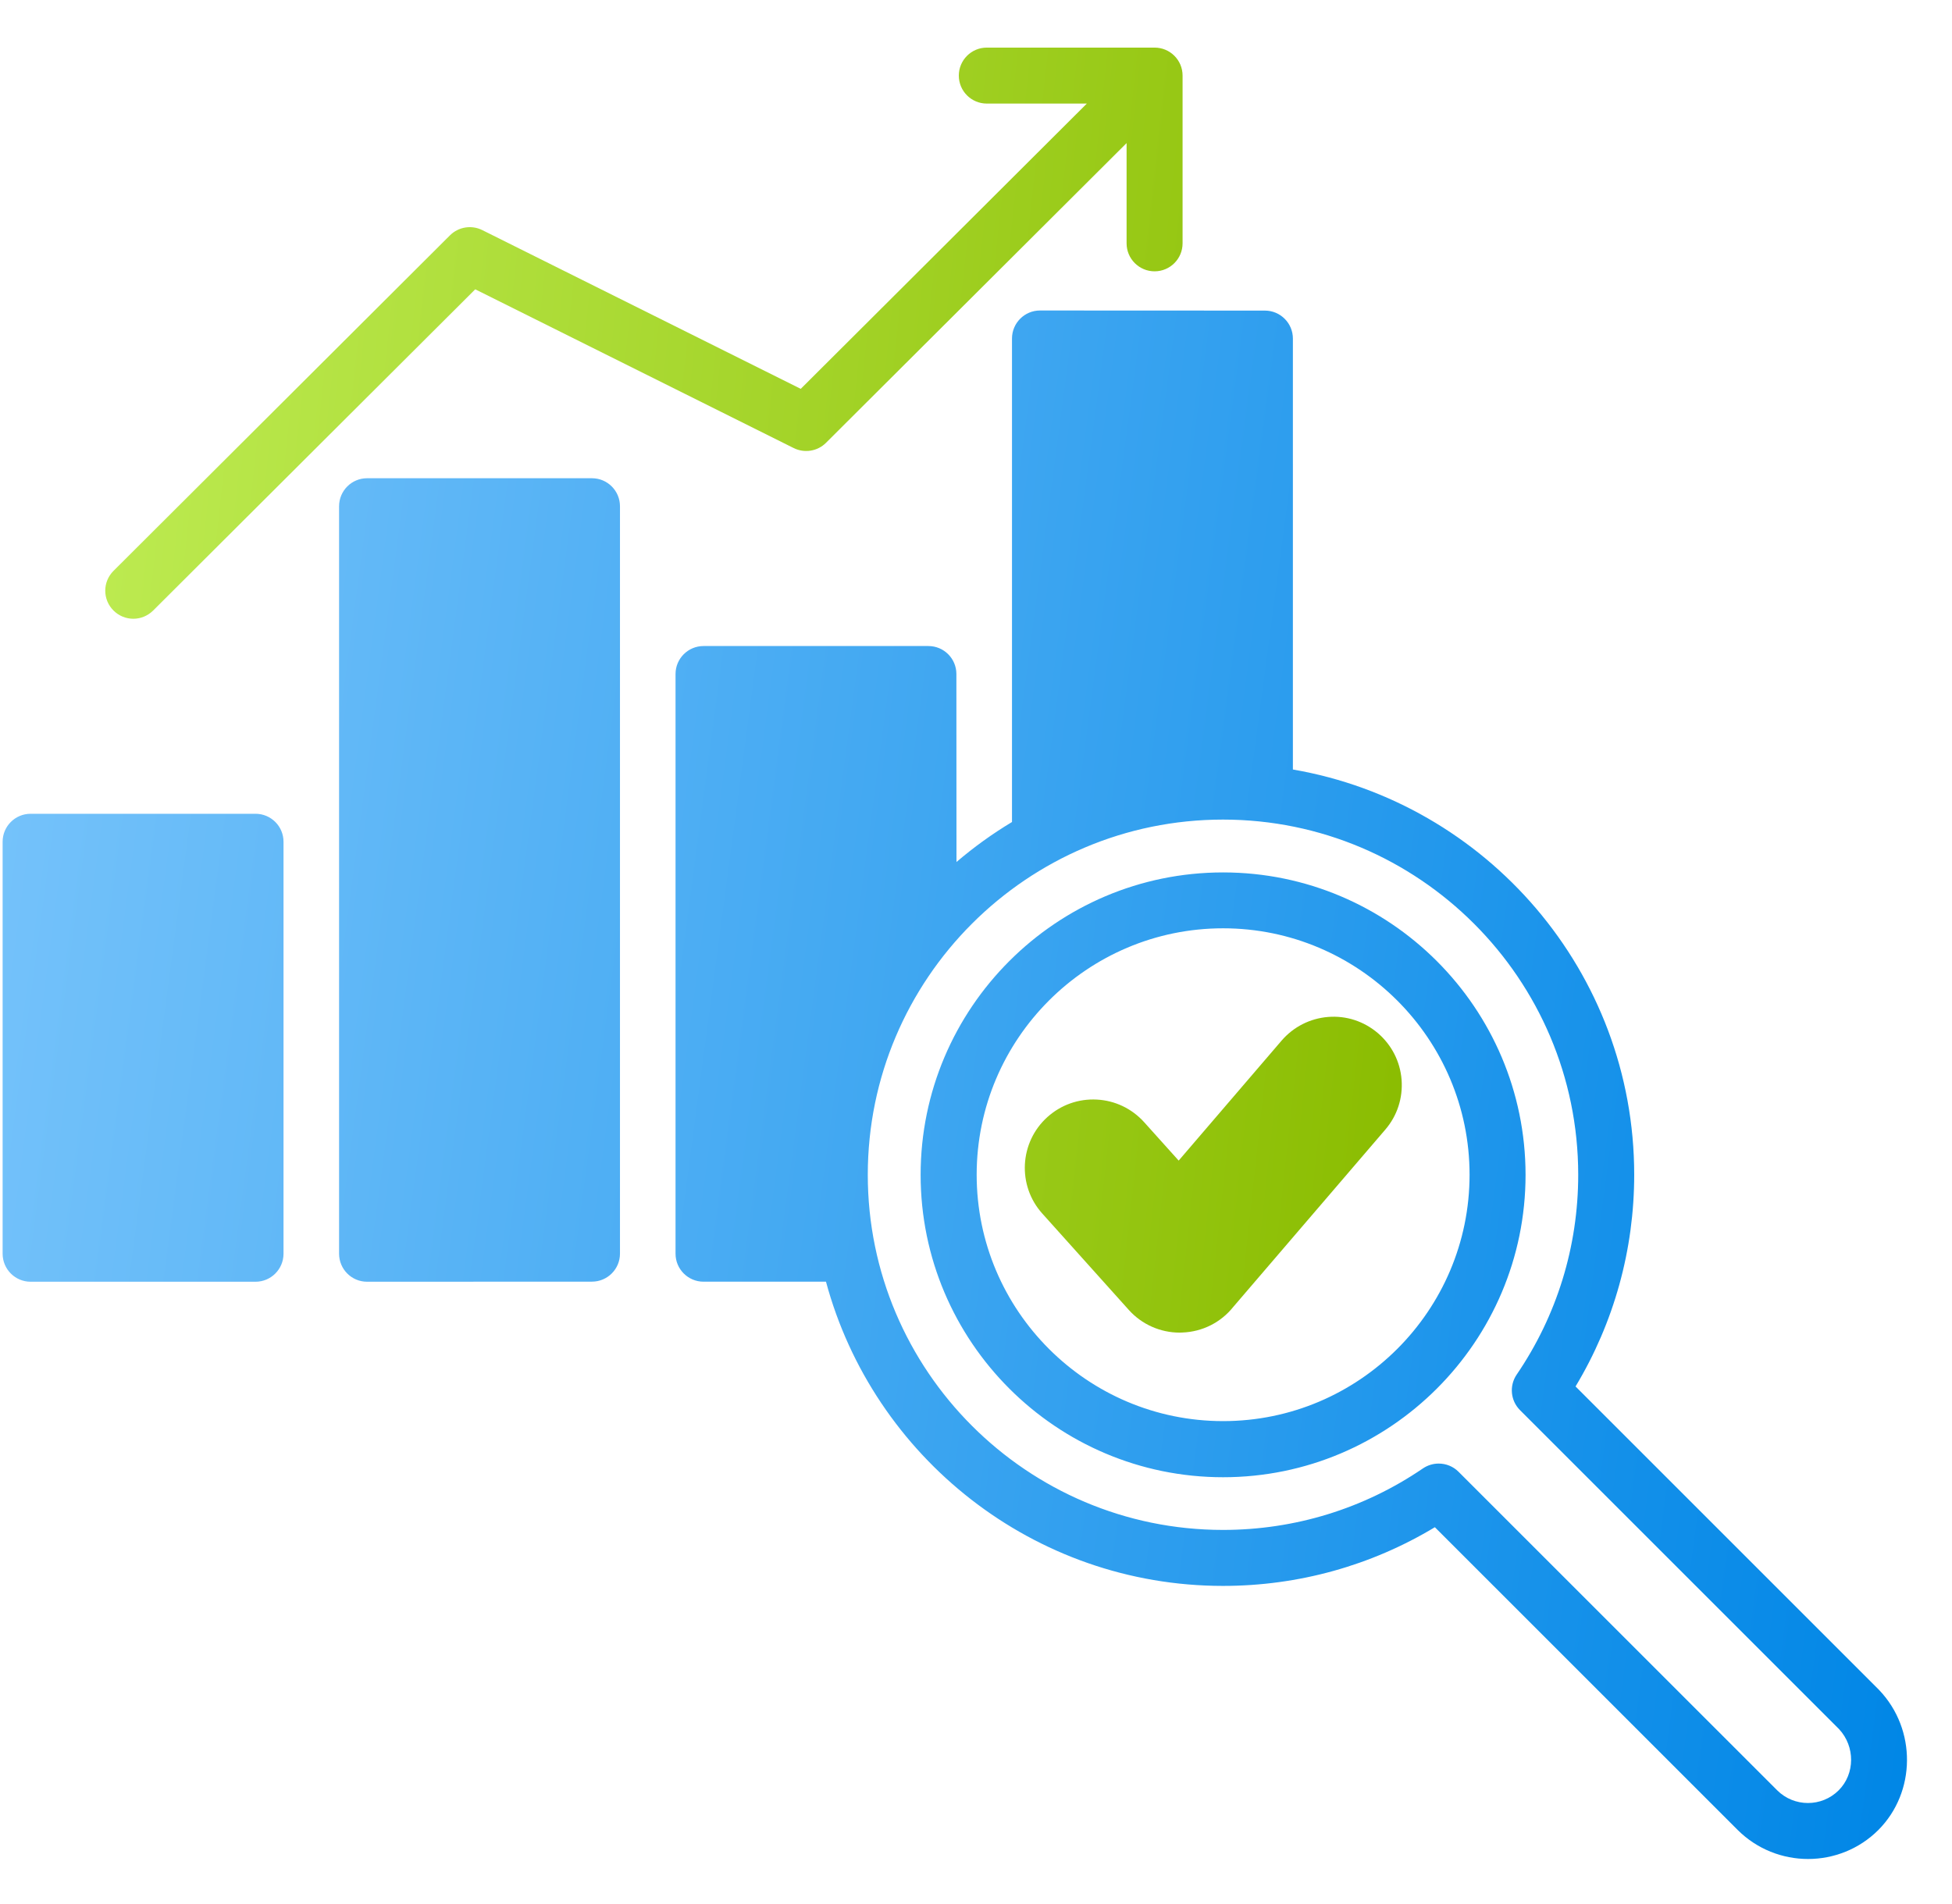
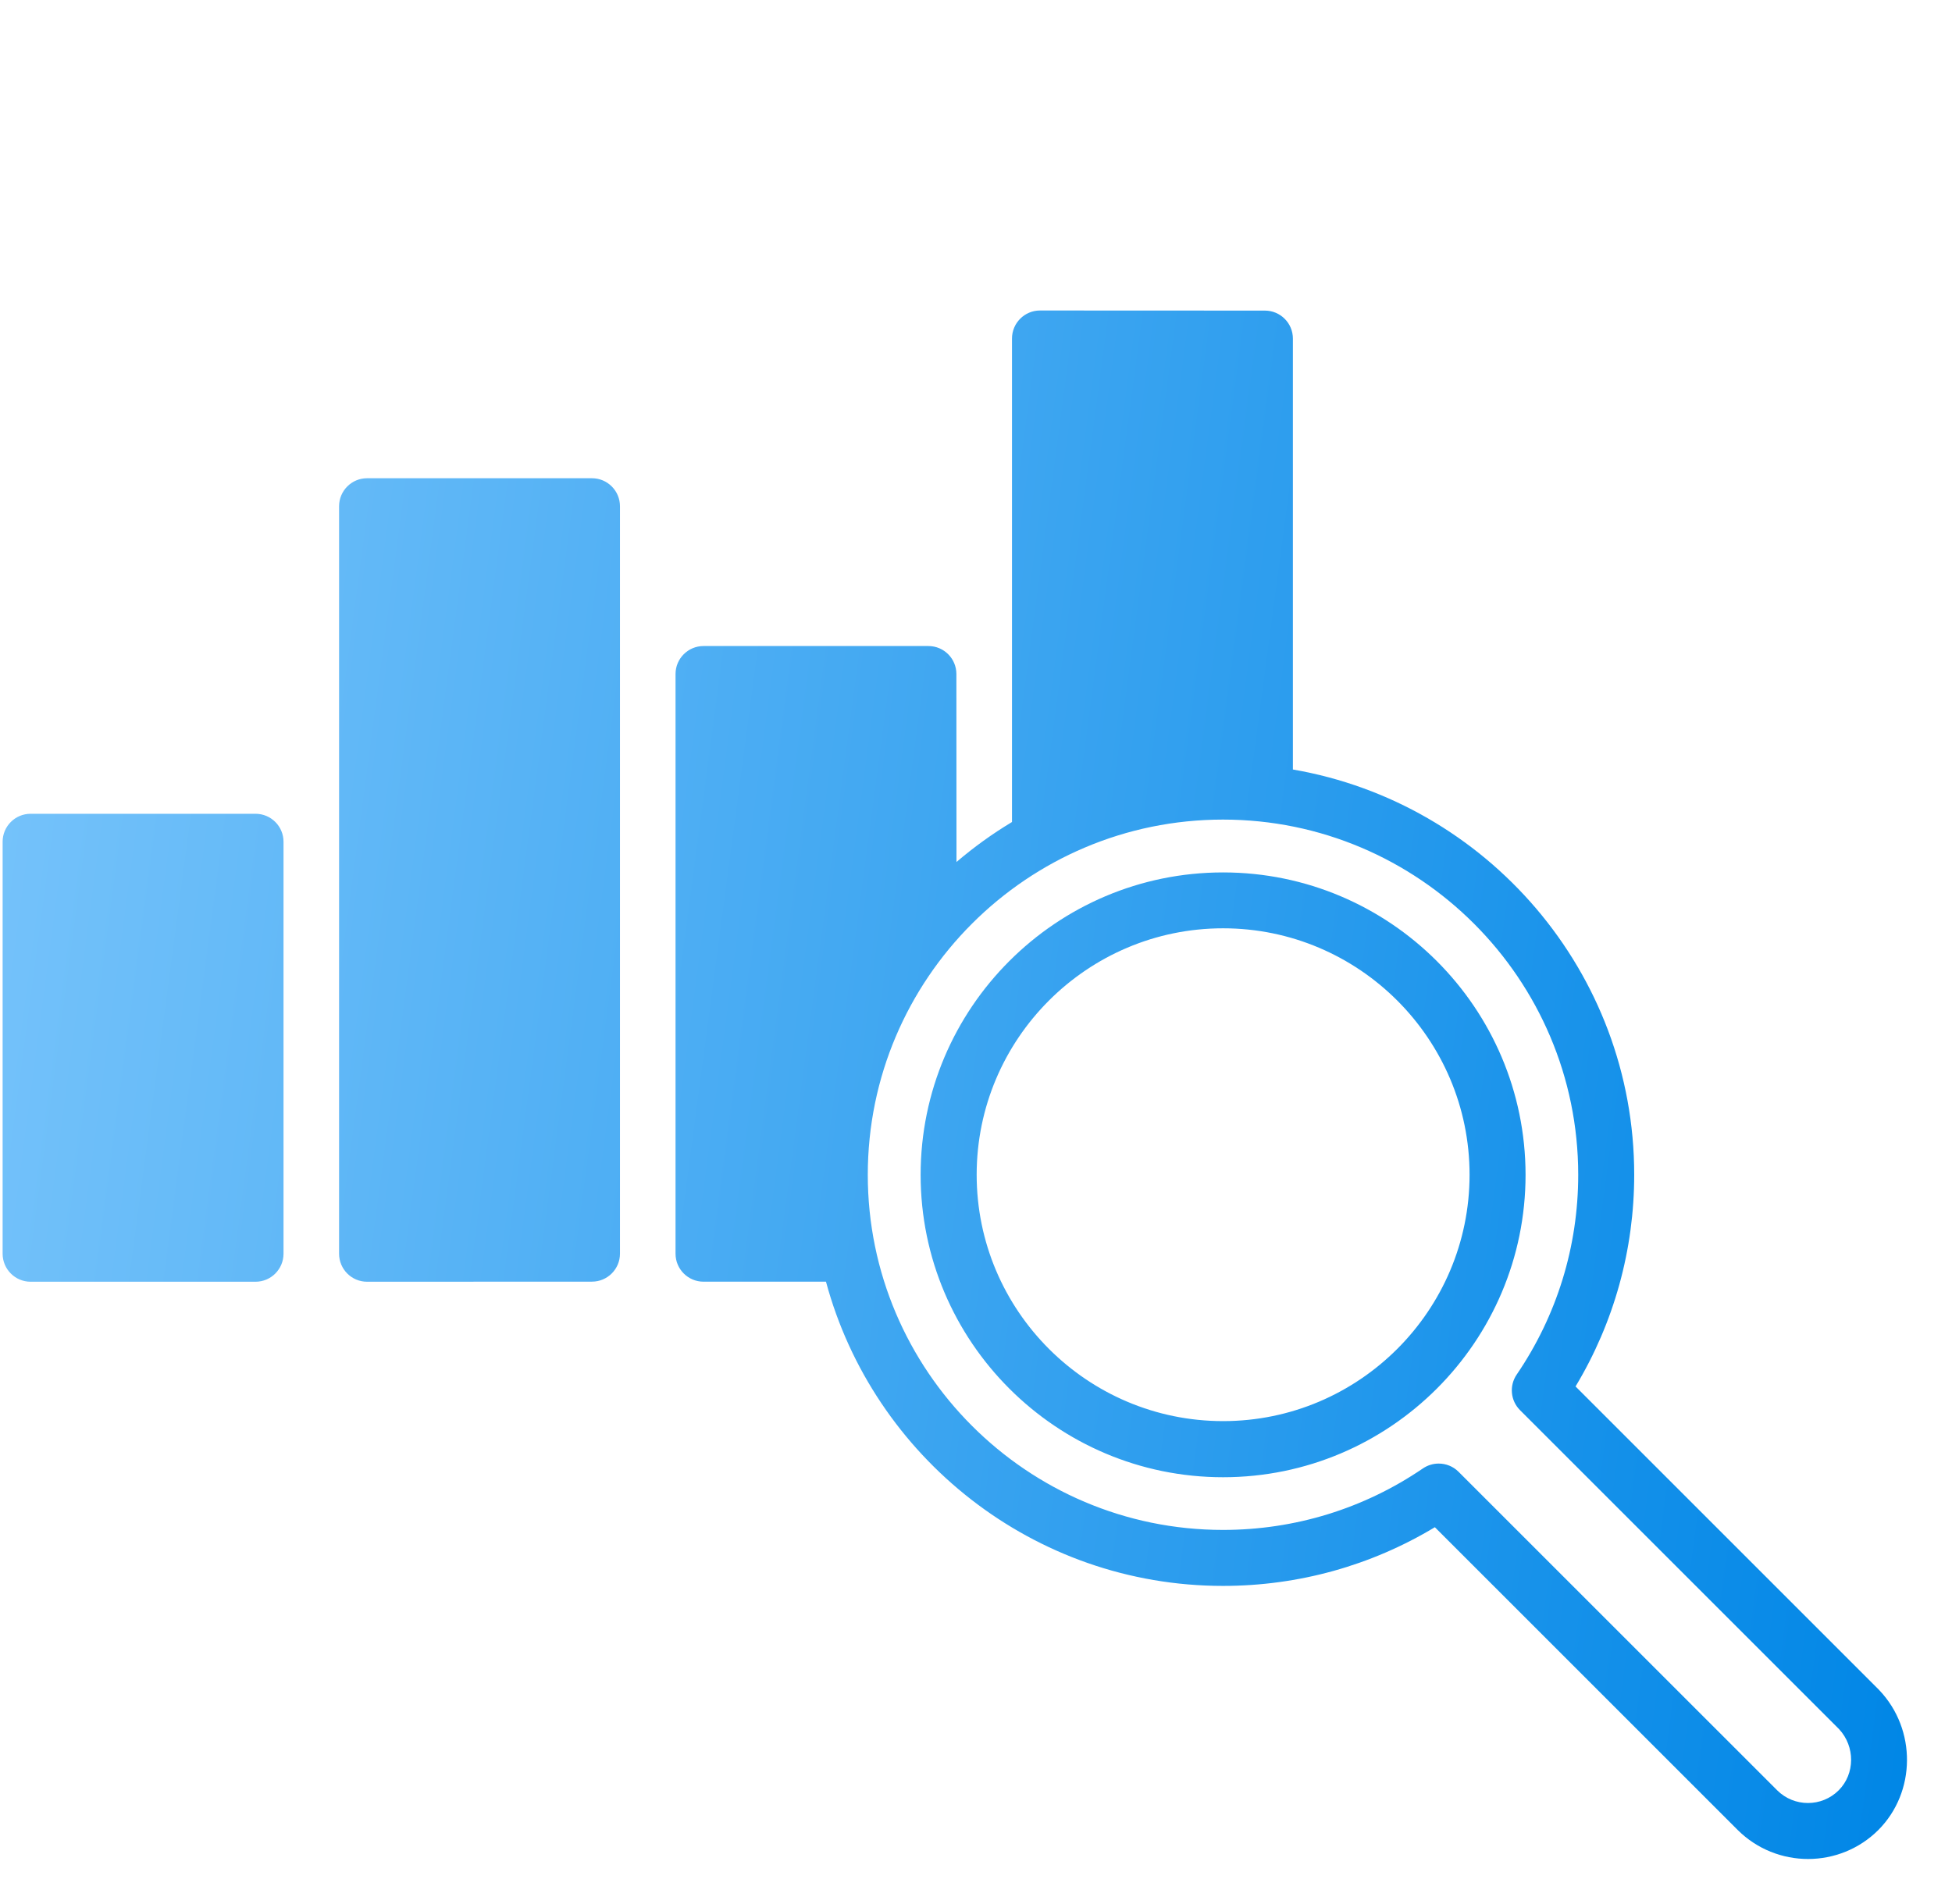
<svg xmlns="http://www.w3.org/2000/svg" width="41" height="40" viewBox="0 0 41 40" fill="none">
  <path d="M39.476 35.512C39.473 35.508 39.47 35.505 39.466 35.5L33.093 29.127C33.9 27.785 34.325 26.257 34.325 24.678C34.325 20.416 31.221 16.865 27.156 16.166V7.113C27.156 6.789 26.893 6.525 26.568 6.525L21.844 6.523C21.52 6.523 21.256 6.787 21.256 7.112V17.269C20.843 17.517 20.454 17.798 20.09 18.109L20.088 14.16C20.088 13.835 19.825 13.572 19.5 13.572H14.777C14.453 13.572 14.189 13.835 14.189 14.16V26.338C14.189 26.663 14.453 26.926 14.777 26.926H17.349C18.34 30.603 21.705 33.317 25.689 33.317C27.269 33.317 28.797 32.892 30.138 32.084L36.498 38.444C36.906 38.85 37.441 39.054 37.977 39.054C38.512 39.054 39.048 38.85 39.454 38.444C40.246 37.648 40.256 36.334 39.476 35.511L39.476 35.512ZM38.62 37.611C38.264 37.967 37.685 37.967 37.328 37.611L30.635 30.919C30.521 30.805 30.371 30.747 30.218 30.747C30.103 30.747 29.987 30.781 29.887 30.849C28.648 31.694 27.196 32.141 25.688 32.141C21.574 32.141 18.227 28.794 18.227 24.68C18.227 20.565 21.574 17.218 25.688 17.218C29.802 17.218 33.149 20.565 33.149 24.68C33.149 26.186 32.702 27.637 31.857 28.877C31.698 29.11 31.726 29.424 31.927 29.625L38.628 36.326C38.968 36.691 38.965 37.266 38.62 37.611ZM5.955 17.684V26.338C5.955 26.663 5.692 26.927 5.367 26.927H0.643C0.318 26.927 0.055 26.663 0.055 26.338V17.684C0.055 17.359 0.318 17.096 0.643 17.096H5.367C5.692 17.096 5.955 17.359 5.955 17.684ZM25.69 18.328C22.186 18.328 19.337 21.177 19.337 24.681C19.337 28.185 22.186 31.034 25.69 31.034C29.194 31.034 32.043 28.185 32.043 24.681C32.041 21.177 29.192 18.328 25.69 18.328ZM25.69 29.855C22.836 29.855 20.514 27.533 20.514 24.679C20.514 21.825 22.836 19.502 25.69 19.502C28.544 19.502 30.867 21.825 30.867 24.679C30.867 27.533 28.545 29.855 25.69 29.855ZM13.022 10.636V26.337C13.022 26.661 12.759 26.925 12.434 26.925L7.71 26.927C7.385 26.927 7.122 26.663 7.122 26.338V10.636C7.122 10.311 7.385 10.047 7.71 10.047H12.434C12.759 10.047 13.022 10.311 13.022 10.636Z" fill="url(#paint0_linear_4195_1550)" />
-   <path d="M29.097 23.731L25.907 27.452C25.645 27.782 25.256 27.979 24.832 27.994C24.815 27.994 24.797 27.996 24.778 27.996C24.372 27.996 23.984 27.824 23.712 27.522L21.893 25.495C21.363 24.907 21.412 23.996 22 23.467C22.286 23.21 22.655 23.08 23.037 23.1C23.42 23.12 23.773 23.289 24.03 23.573L24.757 24.382L26.918 21.862C27.168 21.572 27.515 21.395 27.897 21.364C28.28 21.334 28.65 21.456 28.941 21.704C29.232 21.954 29.409 22.301 29.439 22.683C29.468 23.069 29.347 23.44 29.097 23.731ZM2.383 12.825C2.153 12.595 2.153 12.223 2.385 11.992L9.451 4.944C9.63 4.766 9.903 4.721 10.13 4.834L16.819 8.169L22.828 2.176H20.727C20.402 2.176 20.139 1.913 20.139 1.588C20.139 1.264 20.402 1 20.727 1H24.251C24.576 1 24.839 1.263 24.839 1.588V5.112C24.839 5.437 24.576 5.7 24.251 5.7C23.927 5.7 23.663 5.437 23.663 5.112V3.006L17.349 9.303C17.171 9.481 16.897 9.525 16.671 9.413L9.982 6.078L3.216 12.827C3.1 12.941 2.951 12.999 2.801 12.999C2.65 12.999 2.498 12.941 2.383 12.825Z" fill="url(#paint1_linear_4195_1550)" />
  <defs>
    <linearGradient id="paint0_linear_4195_1550" x1="0.055" y1="6.523" x2="43.612" y2="12.319" gradientUnits="userSpaceOnUse">
      <stop stop-color="#78C4FB" />
      <stop offset="1" stop-color="#0086E6" />
    </linearGradient>
    <linearGradient id="paint1_linear_4195_1550" x1="2.211" y1="1" x2="32.035" y2="4.255" gradientUnits="userSpaceOnUse">
      <stop stop-color="#BEEC53" />
      <stop offset="1" stop-color="#8ABC00" />
    </linearGradient>
  </defs>
</svg>